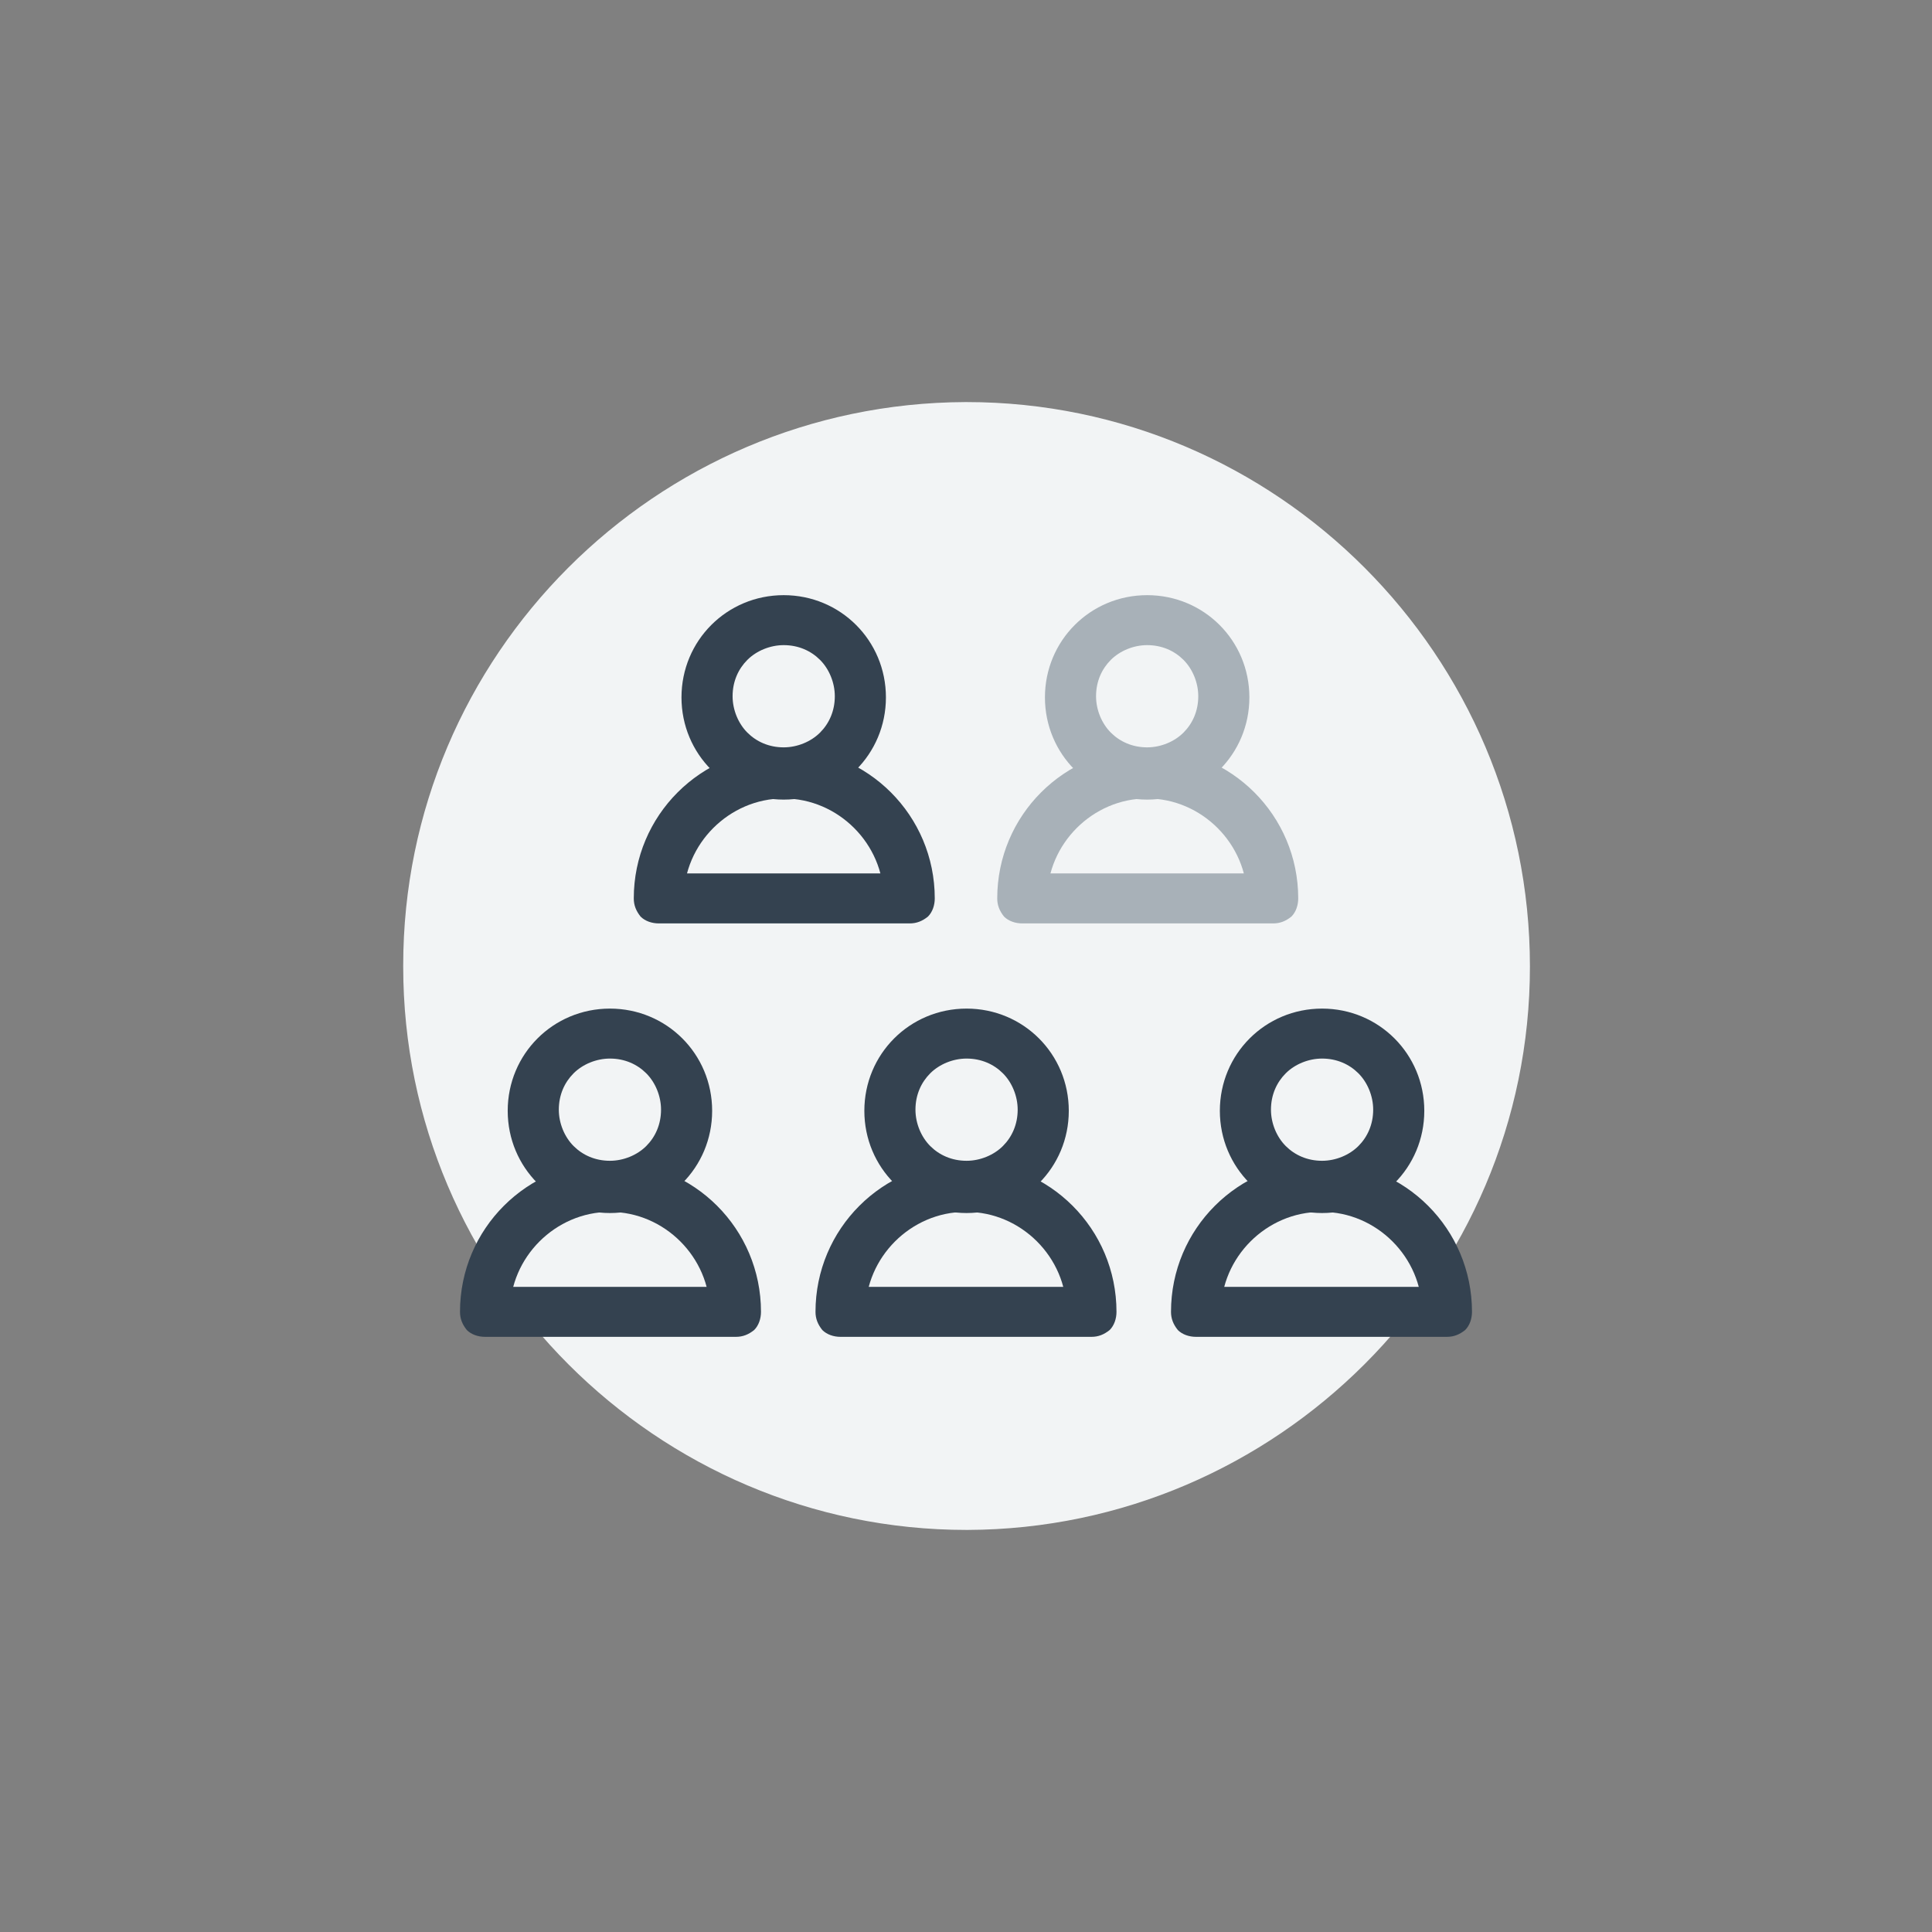
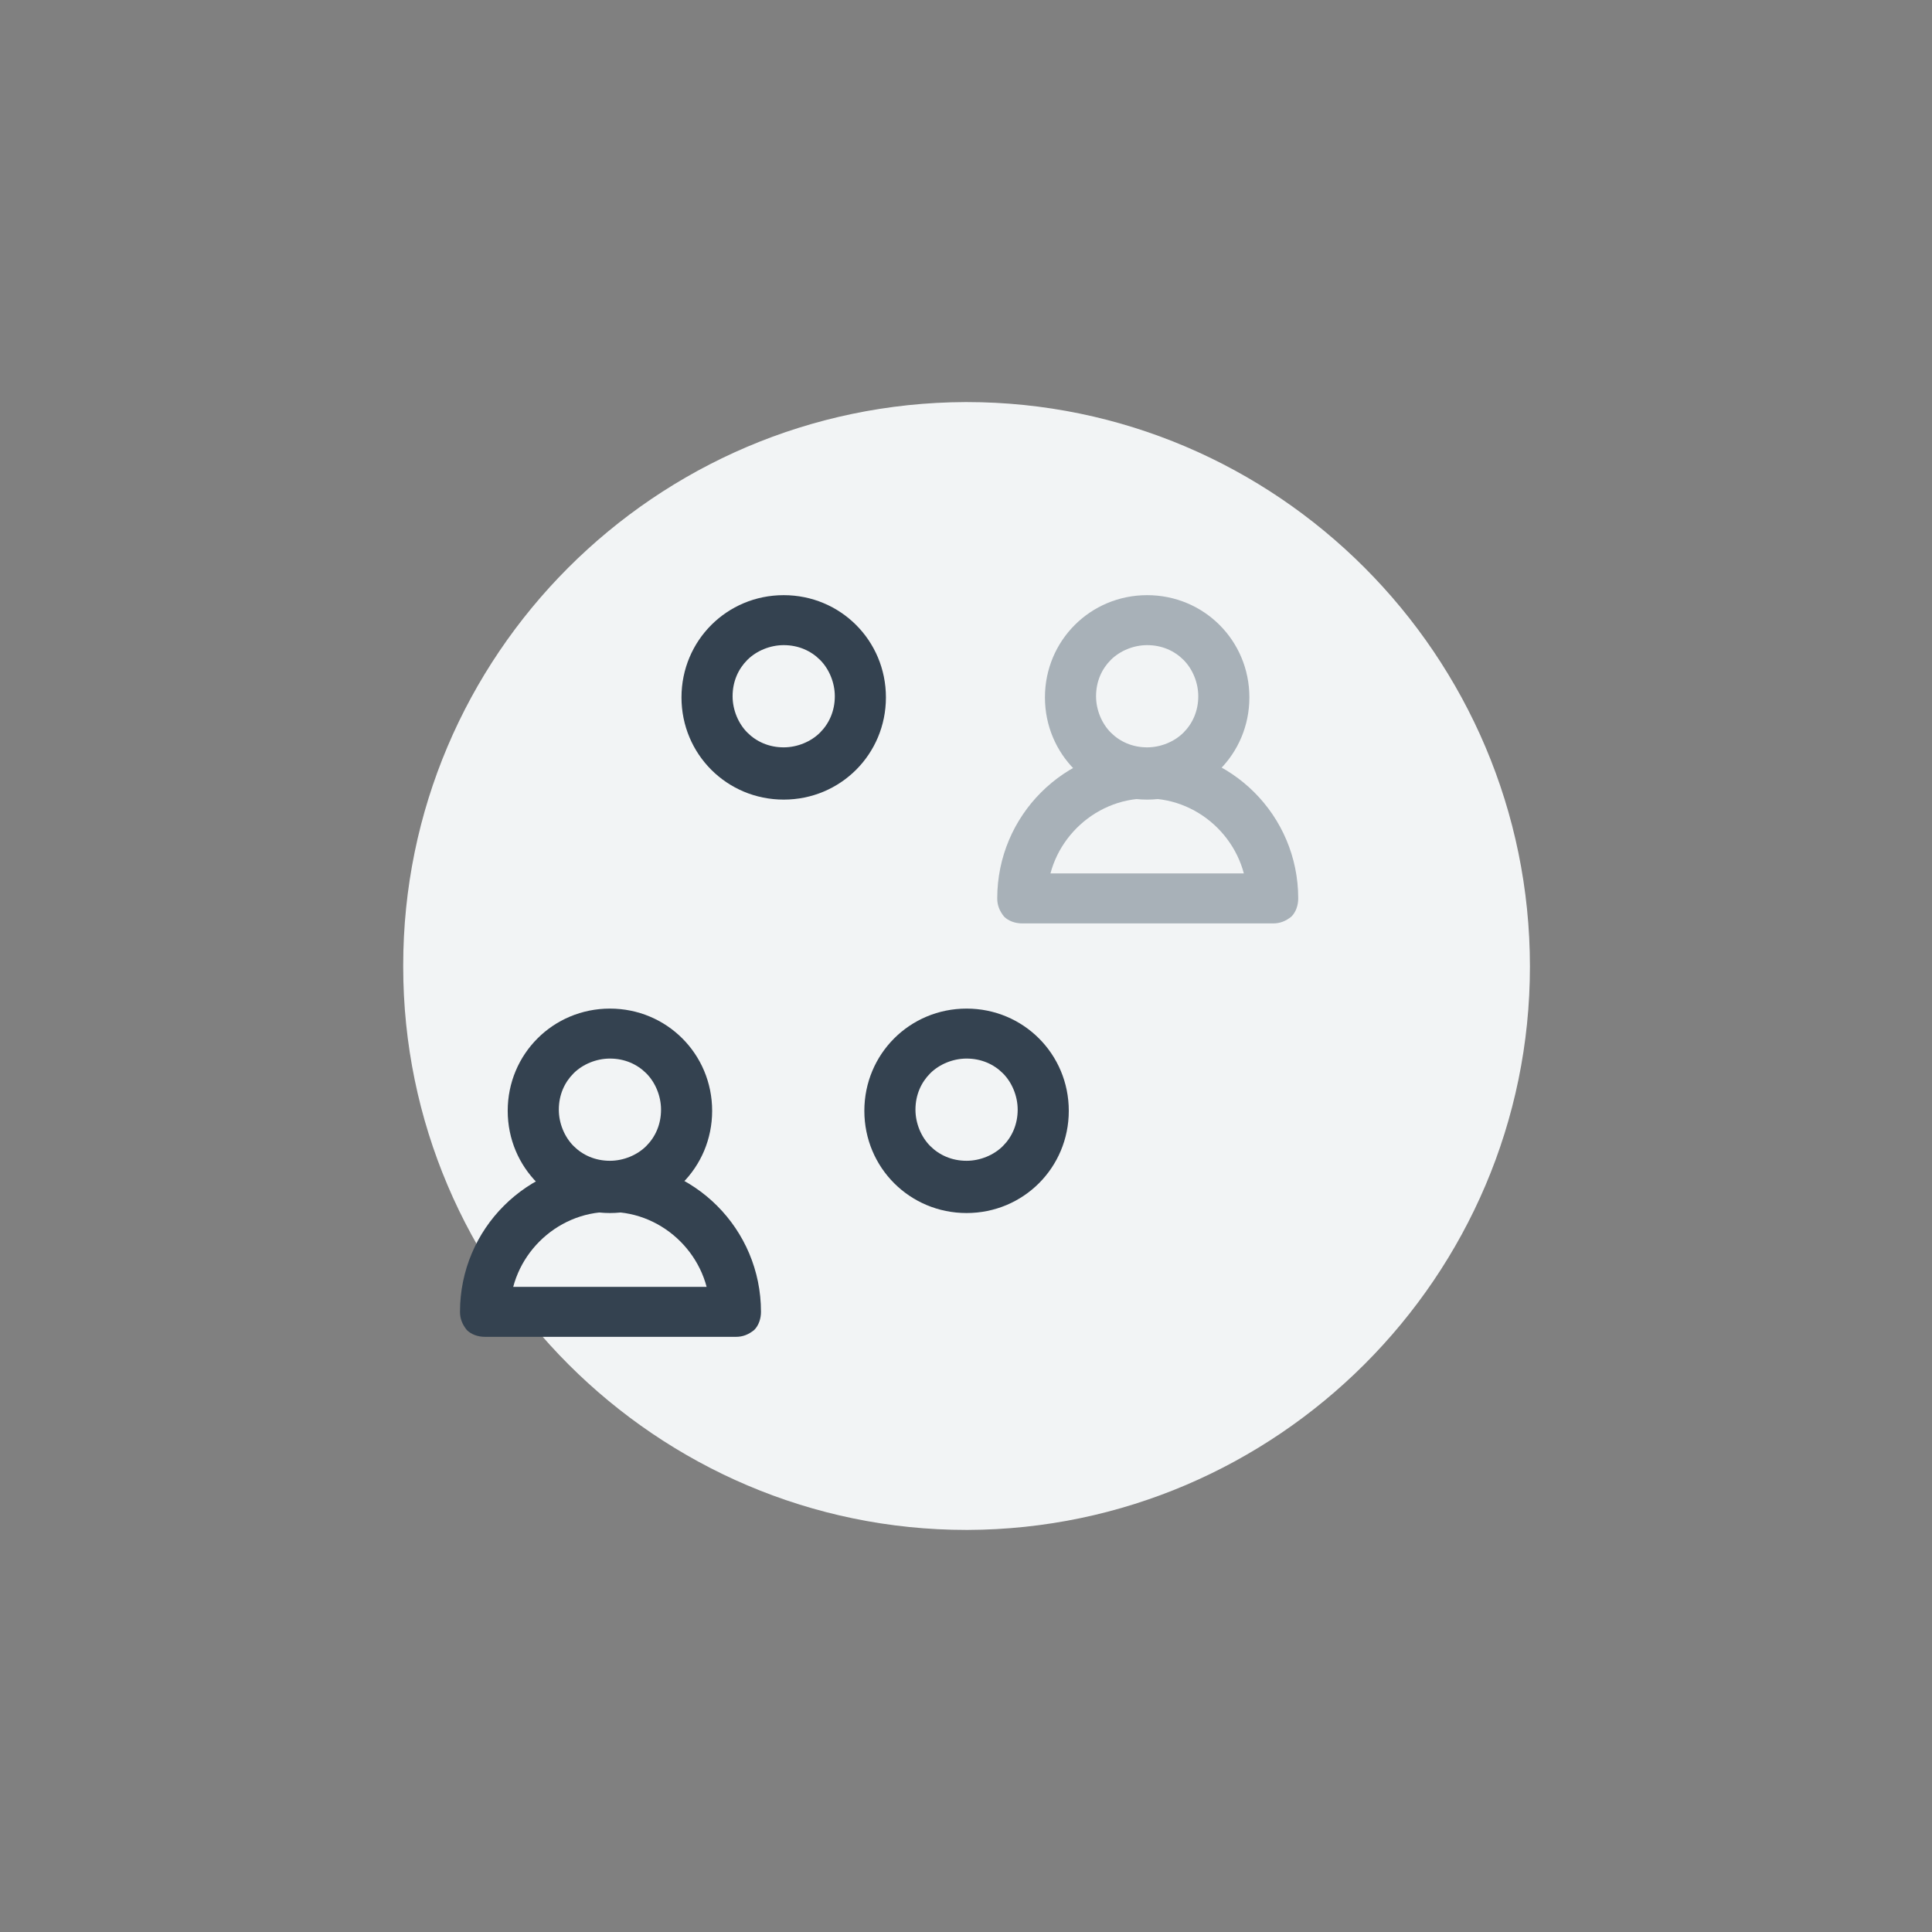
<svg xmlns="http://www.w3.org/2000/svg" version="1.1" id="Layer_1" x="0px" y="0px" viewBox="0 0 170.1 170.1" style="enable-background:new 0 0 170.1 170.1;" xml:space="preserve">
  <rect x="0" y="0" width="170.1" height="170.1" fill="#808080" stroke="none" />
  <style type="text/css">
	.st0{fill-rule:evenodd;clip-rule:evenodd;fill:#F2F4F5;}
	.st1{fill:#344250;}
	.st2{opacity:0.5;}
	.st3{fill:#5D6E7B;}
</style>
  <g>
    <path class="st0" d="M134.7,85.1L134.7,85.1c0-27.4-22.3-49.7-49.6-49.7H85C57.7,35.5,35.5,57.7,35.5,85v0.1   c0,27.3,22.3,49.6,49.6,49.6h0.1C112.4,134.6,134.7,112.4,134.7,85.1z" />
    <g>
      <g>
        <path class="st1" d="M53.7,104.5v2.2c2.4,0,4.6,1,6.2,2.6c1.6,1.6,2.6,3.8,2.6,6.2h2.2v-2.2h-22v2.2h2.2c0-2.4,1-4.6,2.6-6.2     s3.8-2.6,6.2-2.6V104.5v-2.2c-7.3,0-13.2,5.9-13.2,13.2c0,0.6,0.2,1.1,0.6,1.6c0.4,0.4,1,0.6,1.6,0.6h22.1c0.6,0,1.1-0.2,1.6-0.6     c0.4-0.4,0.6-1,0.6-1.6c0-7.3-5.9-13.2-13.2-13.2L53.7,104.5L53.7,104.5z" />
        <path class="st1" d="M53.7,91v2.2c1.3,0,2.4,0.5,3.2,1.3c0.8,0.8,1.3,2,1.3,3.2c0,1.3-0.5,2.4-1.3,3.2c-0.8,0.8-2,1.3-3.2,1.3     c-1.3,0-2.4-0.5-3.2-1.3c-0.8-0.8-1.3-2-1.3-3.2c0-1.3,0.5-2.4,1.3-3.2c0.8-0.8,2-1.3,3.2-1.3V91v-2.2c-5,0-9,4-9,9s4,9,9,9     s9-4,9-9s-4-9-9-9V91z" />
-         <path class="st1" d="M85.1,104.5v2.2c2.4,0,4.6,1,6.2,2.6s2.6,3.8,2.6,6.2h2.2v-2.2H74v2.2h2.2c0-2.4,1-4.6,2.6-6.2     s3.8-2.6,6.2-2.6v-2.2v-2.2c-7.3,0-13.2,5.9-13.2,13.2c0,0.6,0.2,1.1,0.6,1.6c0.4,0.4,1,0.6,1.6,0.6h22.1c0.6,0,1.1-0.2,1.6-0.6     c0.4-0.4,0.6-1,0.6-1.6c0-7.3-5.9-13.2-13.2-13.2C85.1,102.3,85.1,104.5,85.1,104.5z" />
        <path class="st1" d="M85.1,91v2.2c1.3,0,2.4,0.5,3.2,1.3c0.8,0.8,1.3,2,1.3,3.2c0,1.3-0.5,2.4-1.3,3.2c-0.8,0.8-2,1.3-3.2,1.3     c-1.3,0-2.4-0.5-3.2-1.3c-0.8-0.8-1.3-2-1.3-3.2c0-1.3,0.5-2.4,1.3-3.2c0.8-0.8,2-1.3,3.2-1.3V91v-2.2c-5,0-9,4-9,9s4,9,9,9     s9-4,9-9s-4-9-9-9V91z" />
-         <path class="st1" d="M116.4,104.5v2.2c2.4,0,4.6,1,6.2,2.6s2.6,3.8,2.6,6.2h2.2v-2.2h-22.1v2.2h2.2c0-2.4,1-4.6,2.6-6.2     s3.8-2.6,6.2-2.6v-2.2v-2.2c-7.3,0-13.2,5.9-13.2,13.2c0,0.6,0.2,1.1,0.6,1.6c0.4,0.4,1,0.6,1.6,0.6h22.1c0.6,0,1.1-0.2,1.6-0.6     c0.4-0.4,0.6-1,0.6-1.6c0-7.3-5.9-13.2-13.2-13.2L116.4,104.5L116.4,104.5z" />
-         <path class="st1" d="M116.4,91v2.2c1.3,0,2.4,0.5,3.2,1.3c0.8,0.8,1.3,2,1.3,3.2c0,1.3-0.5,2.4-1.3,3.2c-0.8,0.8-2,1.3-3.2,1.3     c-1.3,0-2.4-0.5-3.2-1.3c-0.8-0.8-1.3-2-1.3-3.2c0-1.3,0.5-2.4,1.3-3.2c0.8-0.8,2-1.3,3.2-1.3V91v-2.2c-5,0-9,4-9,9s4,9,9,9     s9-4,9-9s-4-9-9-9V91z" />
      </g>
      <g>
        <g class="st2">
          <path class="st3" d="M101,68.1v2.2c2.4,0,4.6,1,6.2,2.6s2.6,3.8,2.6,6.2h2.2v-2.2H90v2.2h2.2c0-2.4,1-4.6,2.6-6.2      s3.8-2.6,6.2-2.6L101,68.1v-2.2c-7.3,0-13.2,5.9-13.2,13.2c0,0.6,0.2,1.1,0.6,1.6c0.4,0.4,1,0.6,1.6,0.6h22.1      c0.6,0,1.1-0.2,1.6-0.6c0.4-0.4,0.6-1,0.6-1.6c0-7.3-5.9-13.2-13.2-13.2L101,68.1L101,68.1z" />
          <path class="st3" d="M101,54.6v2.2c1.3,0,2.4,0.5,3.2,1.3c0.8,0.8,1.3,2,1.3,3.2c0,1.3-0.5,2.4-1.3,3.2c-0.8,0.8-2,1.3-3.2,1.3      c-1.3,0-2.4-0.5-3.2-1.3c-0.8-0.8-1.3-2-1.3-3.2c0-1.3,0.5-2.4,1.3-3.2s2-1.3,3.2-1.3V54.6v-2.2c-5,0-9,4-9,9s4,9,9,9s9-4,9-9      s-4-9-9-9V54.6z" />
        </g>
-         <path class="st1" d="M69,68.1v2.2c2.4,0,4.6,1,6.2,2.6s2.6,3.8,2.6,6.2H80v-2.2H58v2.2h2.2c0-2.4,1-4.6,2.6-6.2     c1.6-1.6,3.8-2.6,6.2-2.6L69,68.1v-2.2c-7.3,0-13.2,5.9-13.2,13.2c0,0.6,0.2,1.1,0.6,1.6c0.4,0.4,1,0.6,1.6,0.6h22.1     c0.6,0,1.1-0.2,1.6-0.6c0.4-0.4,0.6-1,0.6-1.6c0-7.3-5.9-13.2-13.2-13.2L69,68.1L69,68.1z" />
        <path class="st1" d="M69,54.6v2.2c1.3,0,2.4,0.5,3.2,1.3c0.8,0.8,1.3,2,1.3,3.2c0,1.3-0.5,2.4-1.3,3.2c-0.8,0.8-2,1.3-3.2,1.3     c-1.3,0-2.4-0.5-3.2-1.3c-0.8-0.8-1.3-2-1.3-3.2c0-1.3,0.5-2.4,1.3-3.2s2-1.3,3.2-1.3V54.6v-2.2c-5,0-9,4-9,9s4,9,9,9s9-4,9-9     s-4-9-9-9V54.6z" />
      </g>
    </g>
  </g>
</svg>